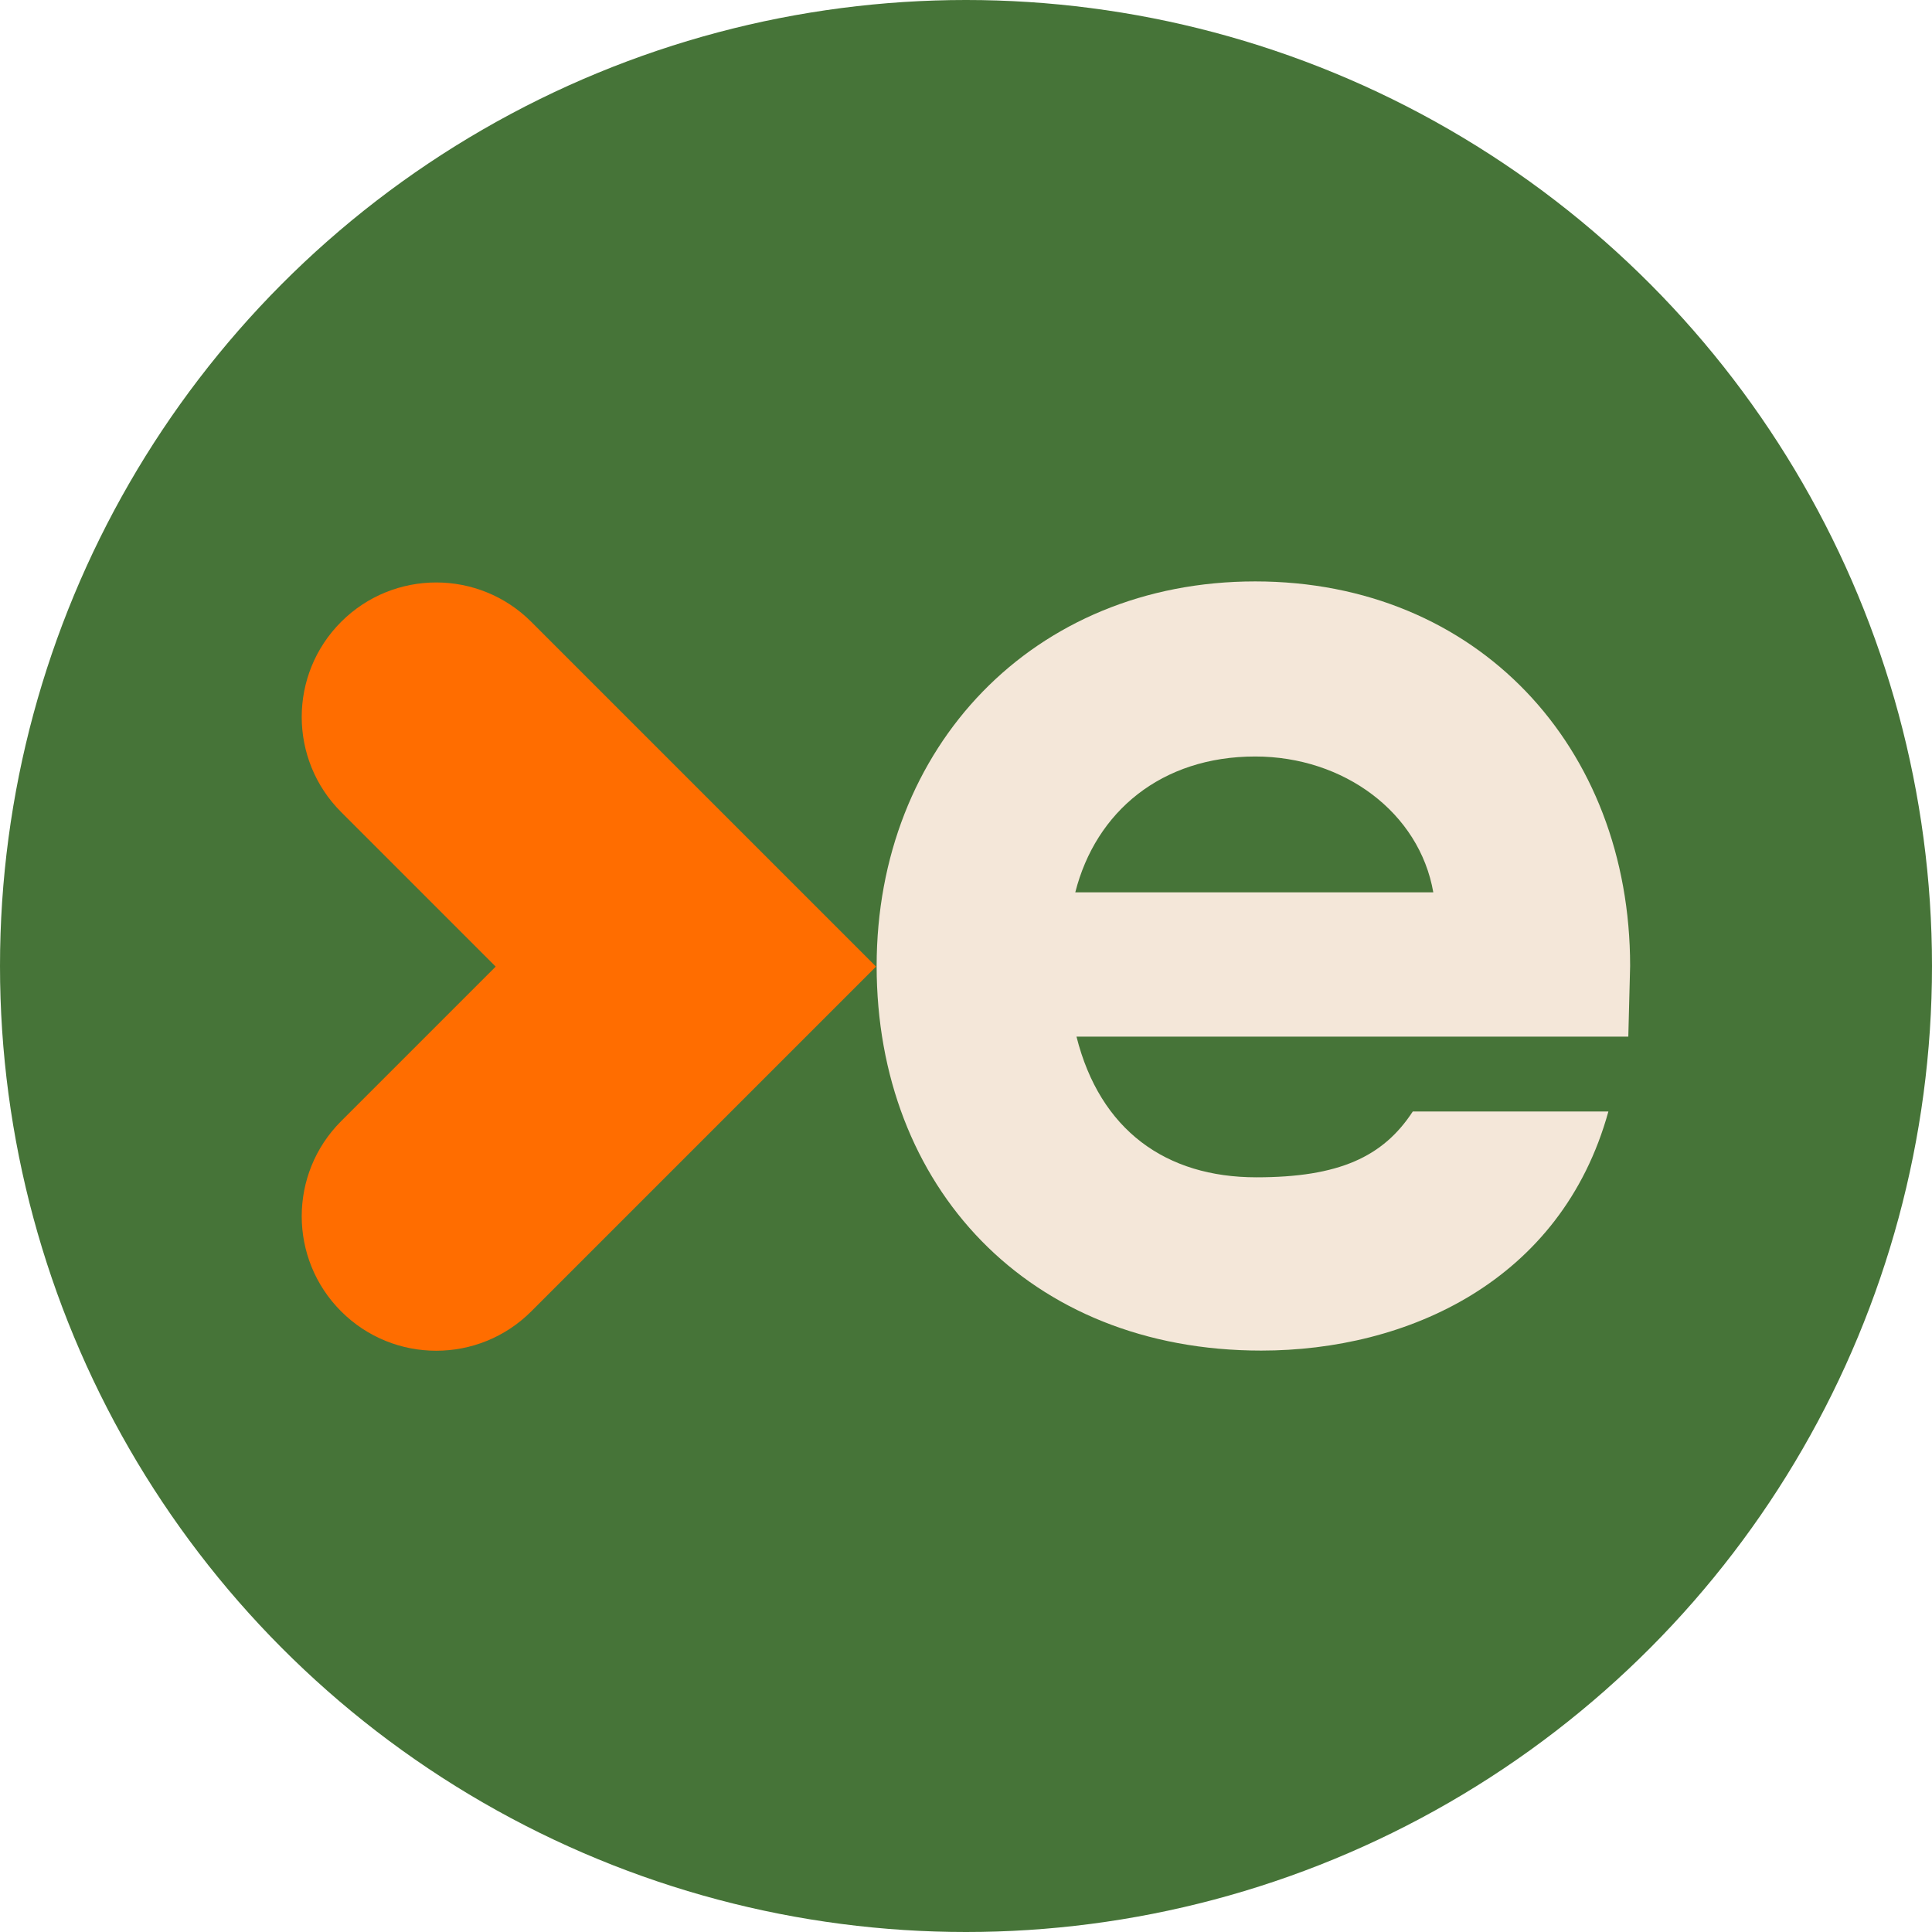
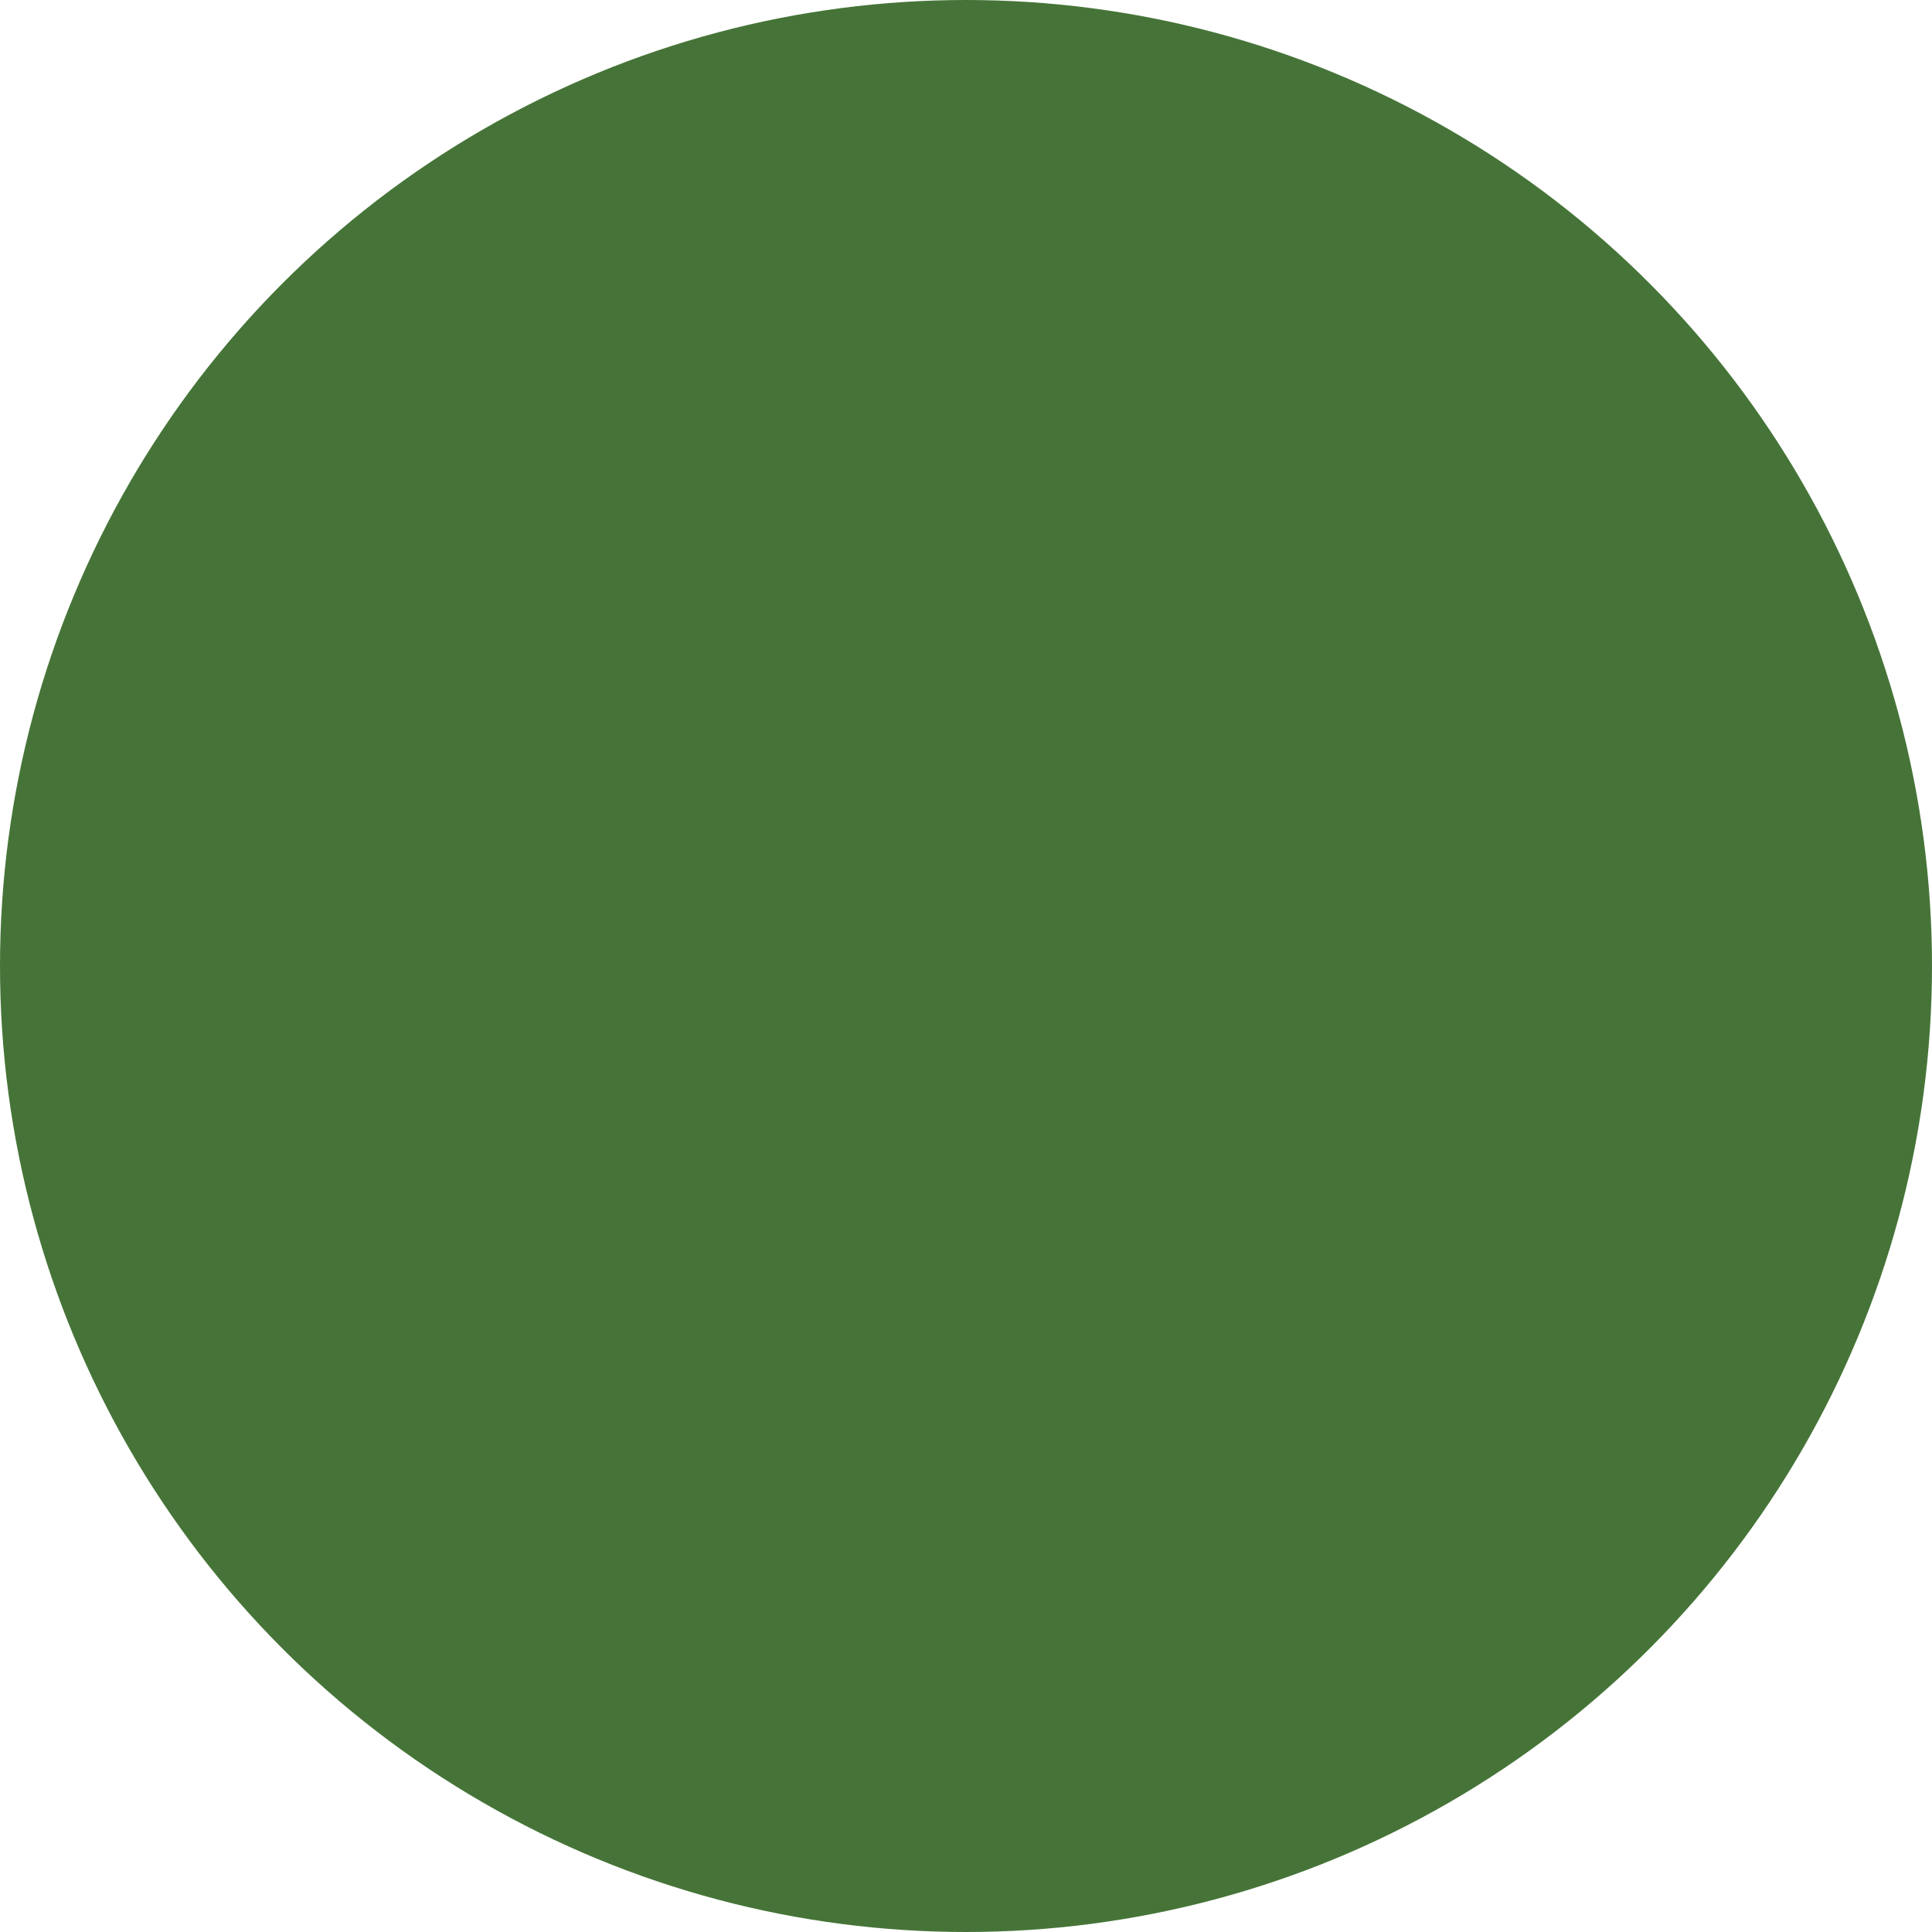
<svg xmlns="http://www.w3.org/2000/svg" id="Layer_1" data-name="Layer 1" viewBox="0 0 32 32">
  <defs>
    <style> .cls-1 { fill: #f4e7d9; } .cls-2 { fill: #ff6d00; } .cls-3 { fill: #467438; } </style>
  </defs>
  <circle class="cls-3" cx="16" cy="16" r="16" />
  <g>
-     <path class="cls-1" d="M14.52,16c0-3.62,2.59-6.37,6.27-6.37s6.21,2.74,6.21,6.37l-.03,1.17h-9.14c.39,1.55,1.48,2.33,2.98,2.33,1.37,0,2.1-.34,2.59-1.09h3.24c-.78,2.82-3.34,3.96-5.75,3.96-3.86,0-6.37-2.72-6.37-6.37M23.74,14.78c-.23-1.32-1.48-2.25-2.95-2.25-1.55,0-2.64.91-2.98,2.25h5.93Z" />
-     <path class="cls-2" d="M5.65,21.72h0c-.87-.87-.87-2.28,0-3.15l2.56-2.56-2.56-2.56c-.87-.87-.87-2.28,0-3.15.87-.87,2.28-.87,3.15,0l5.71,5.71-5.71,5.71c-.87.87-2.28.87-3.15,0" />
-   </g>
+     </g>
</svg>